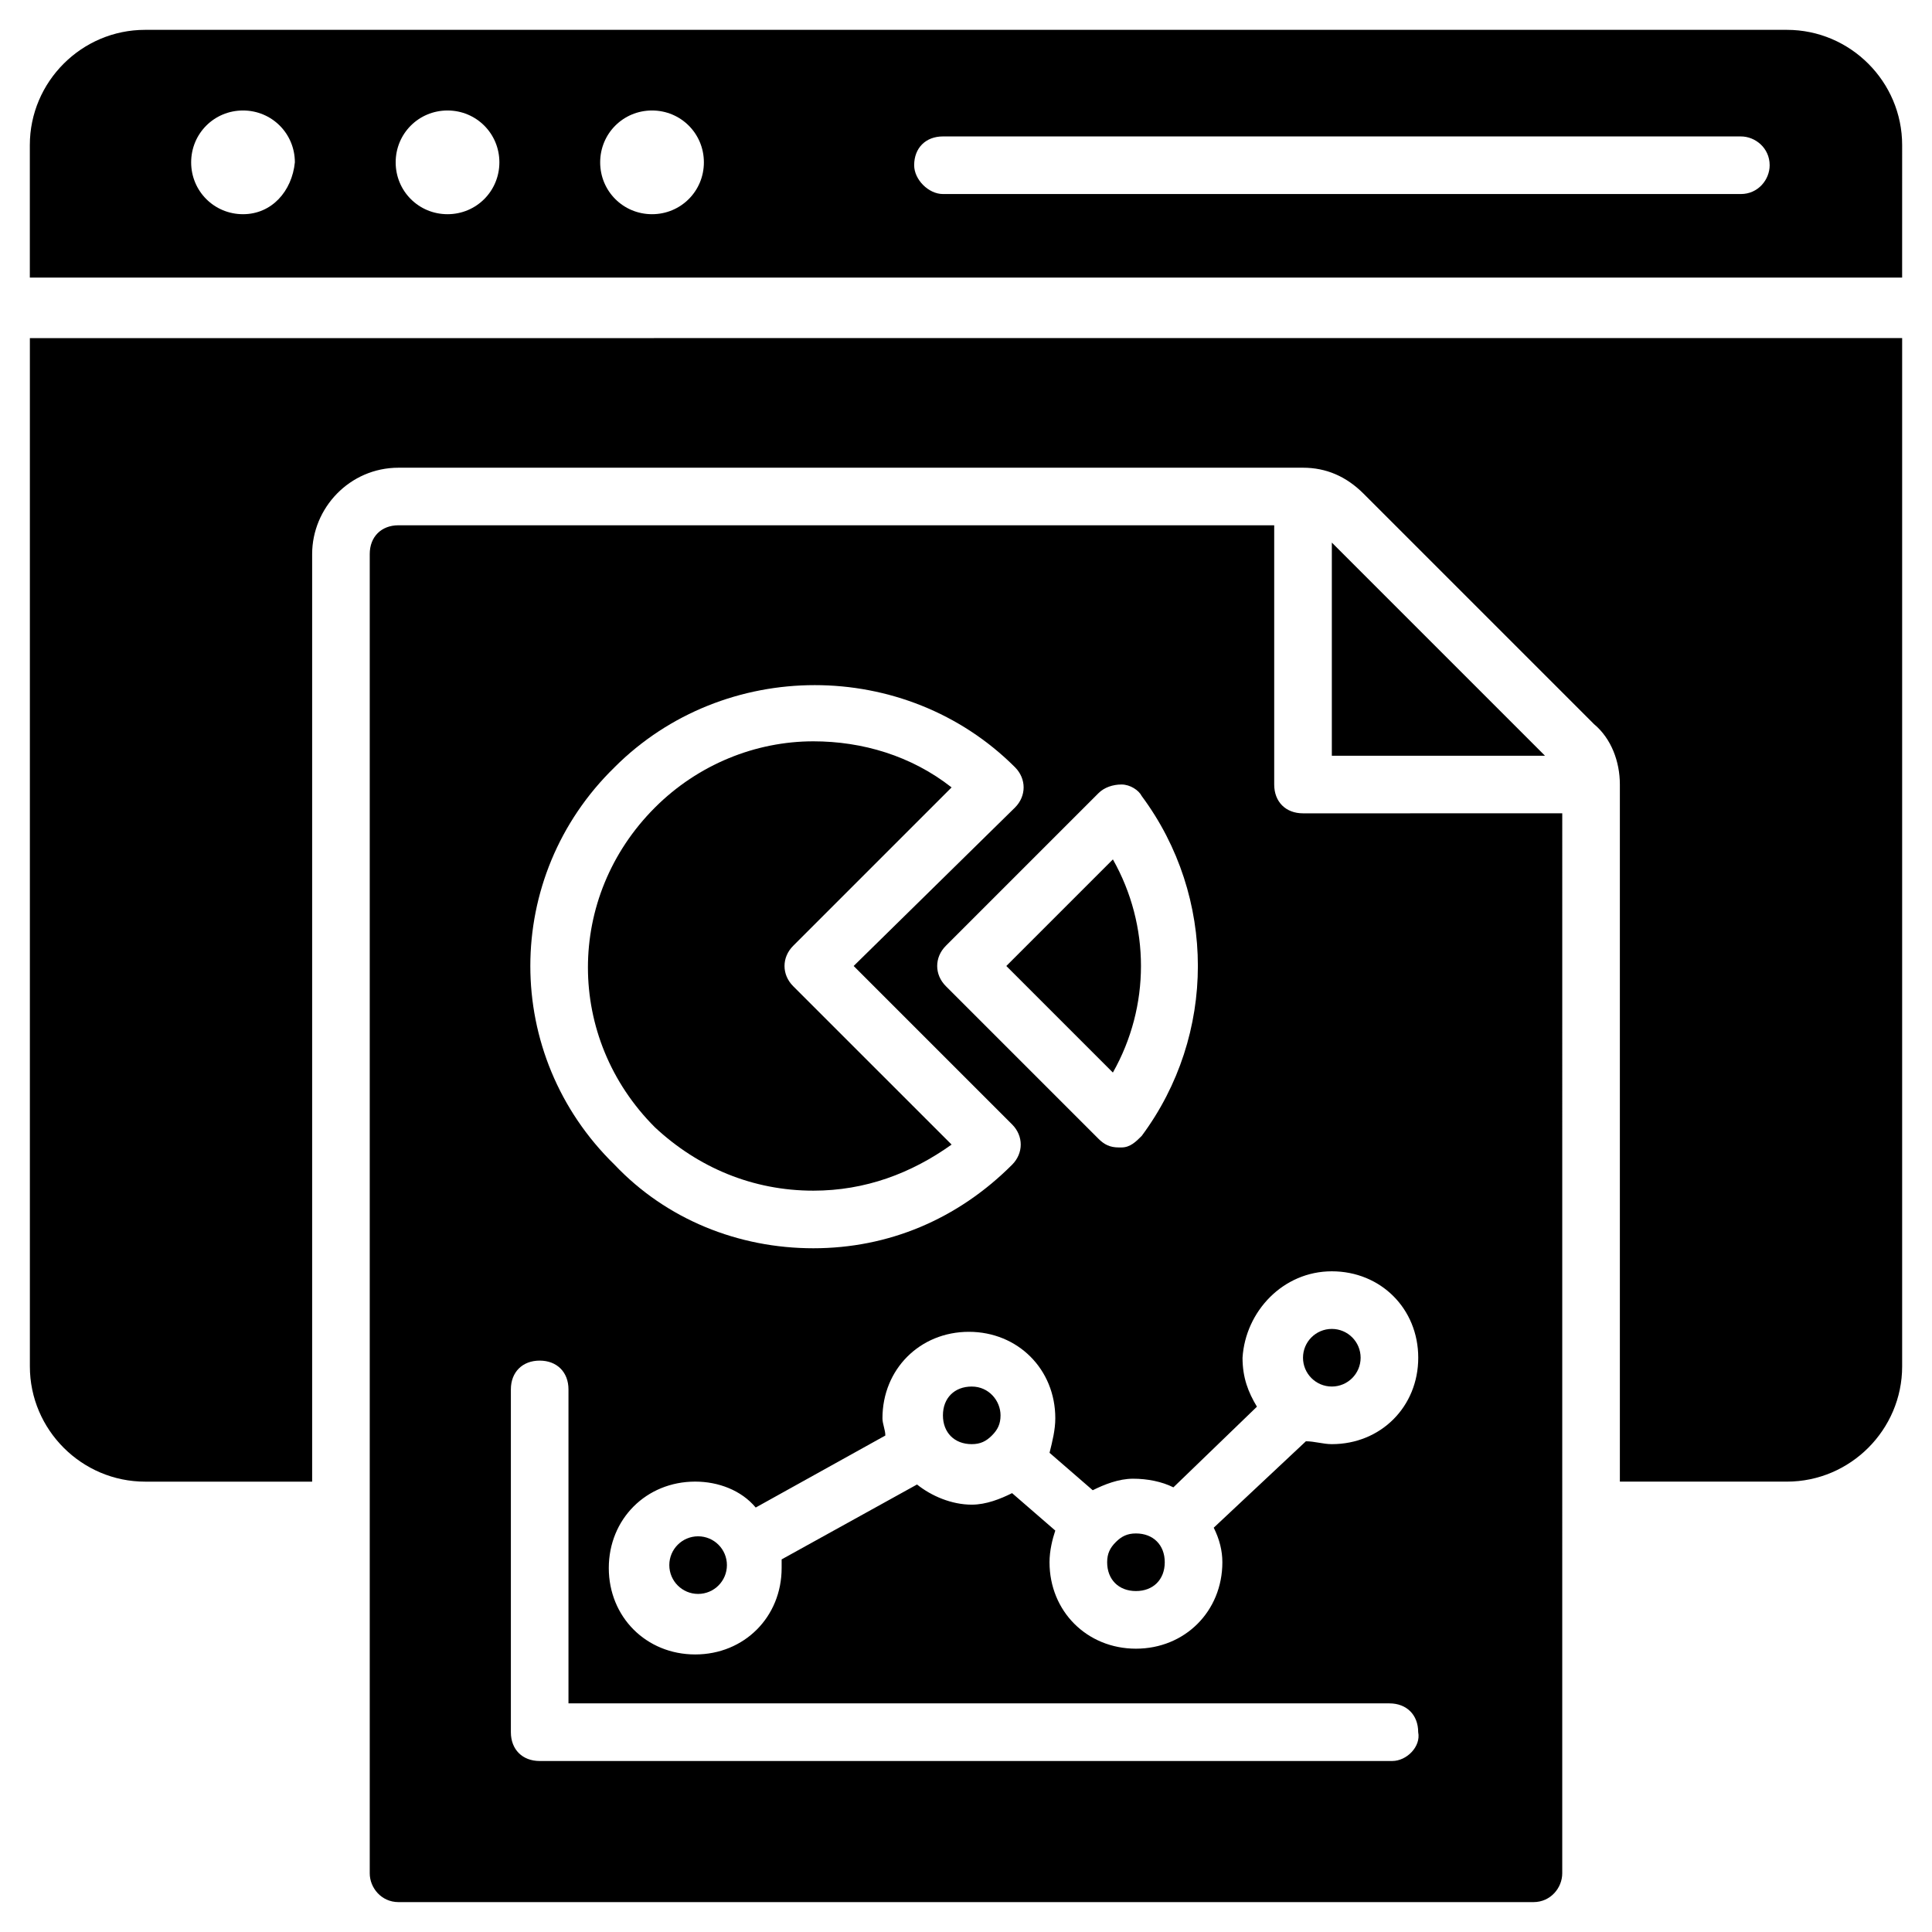
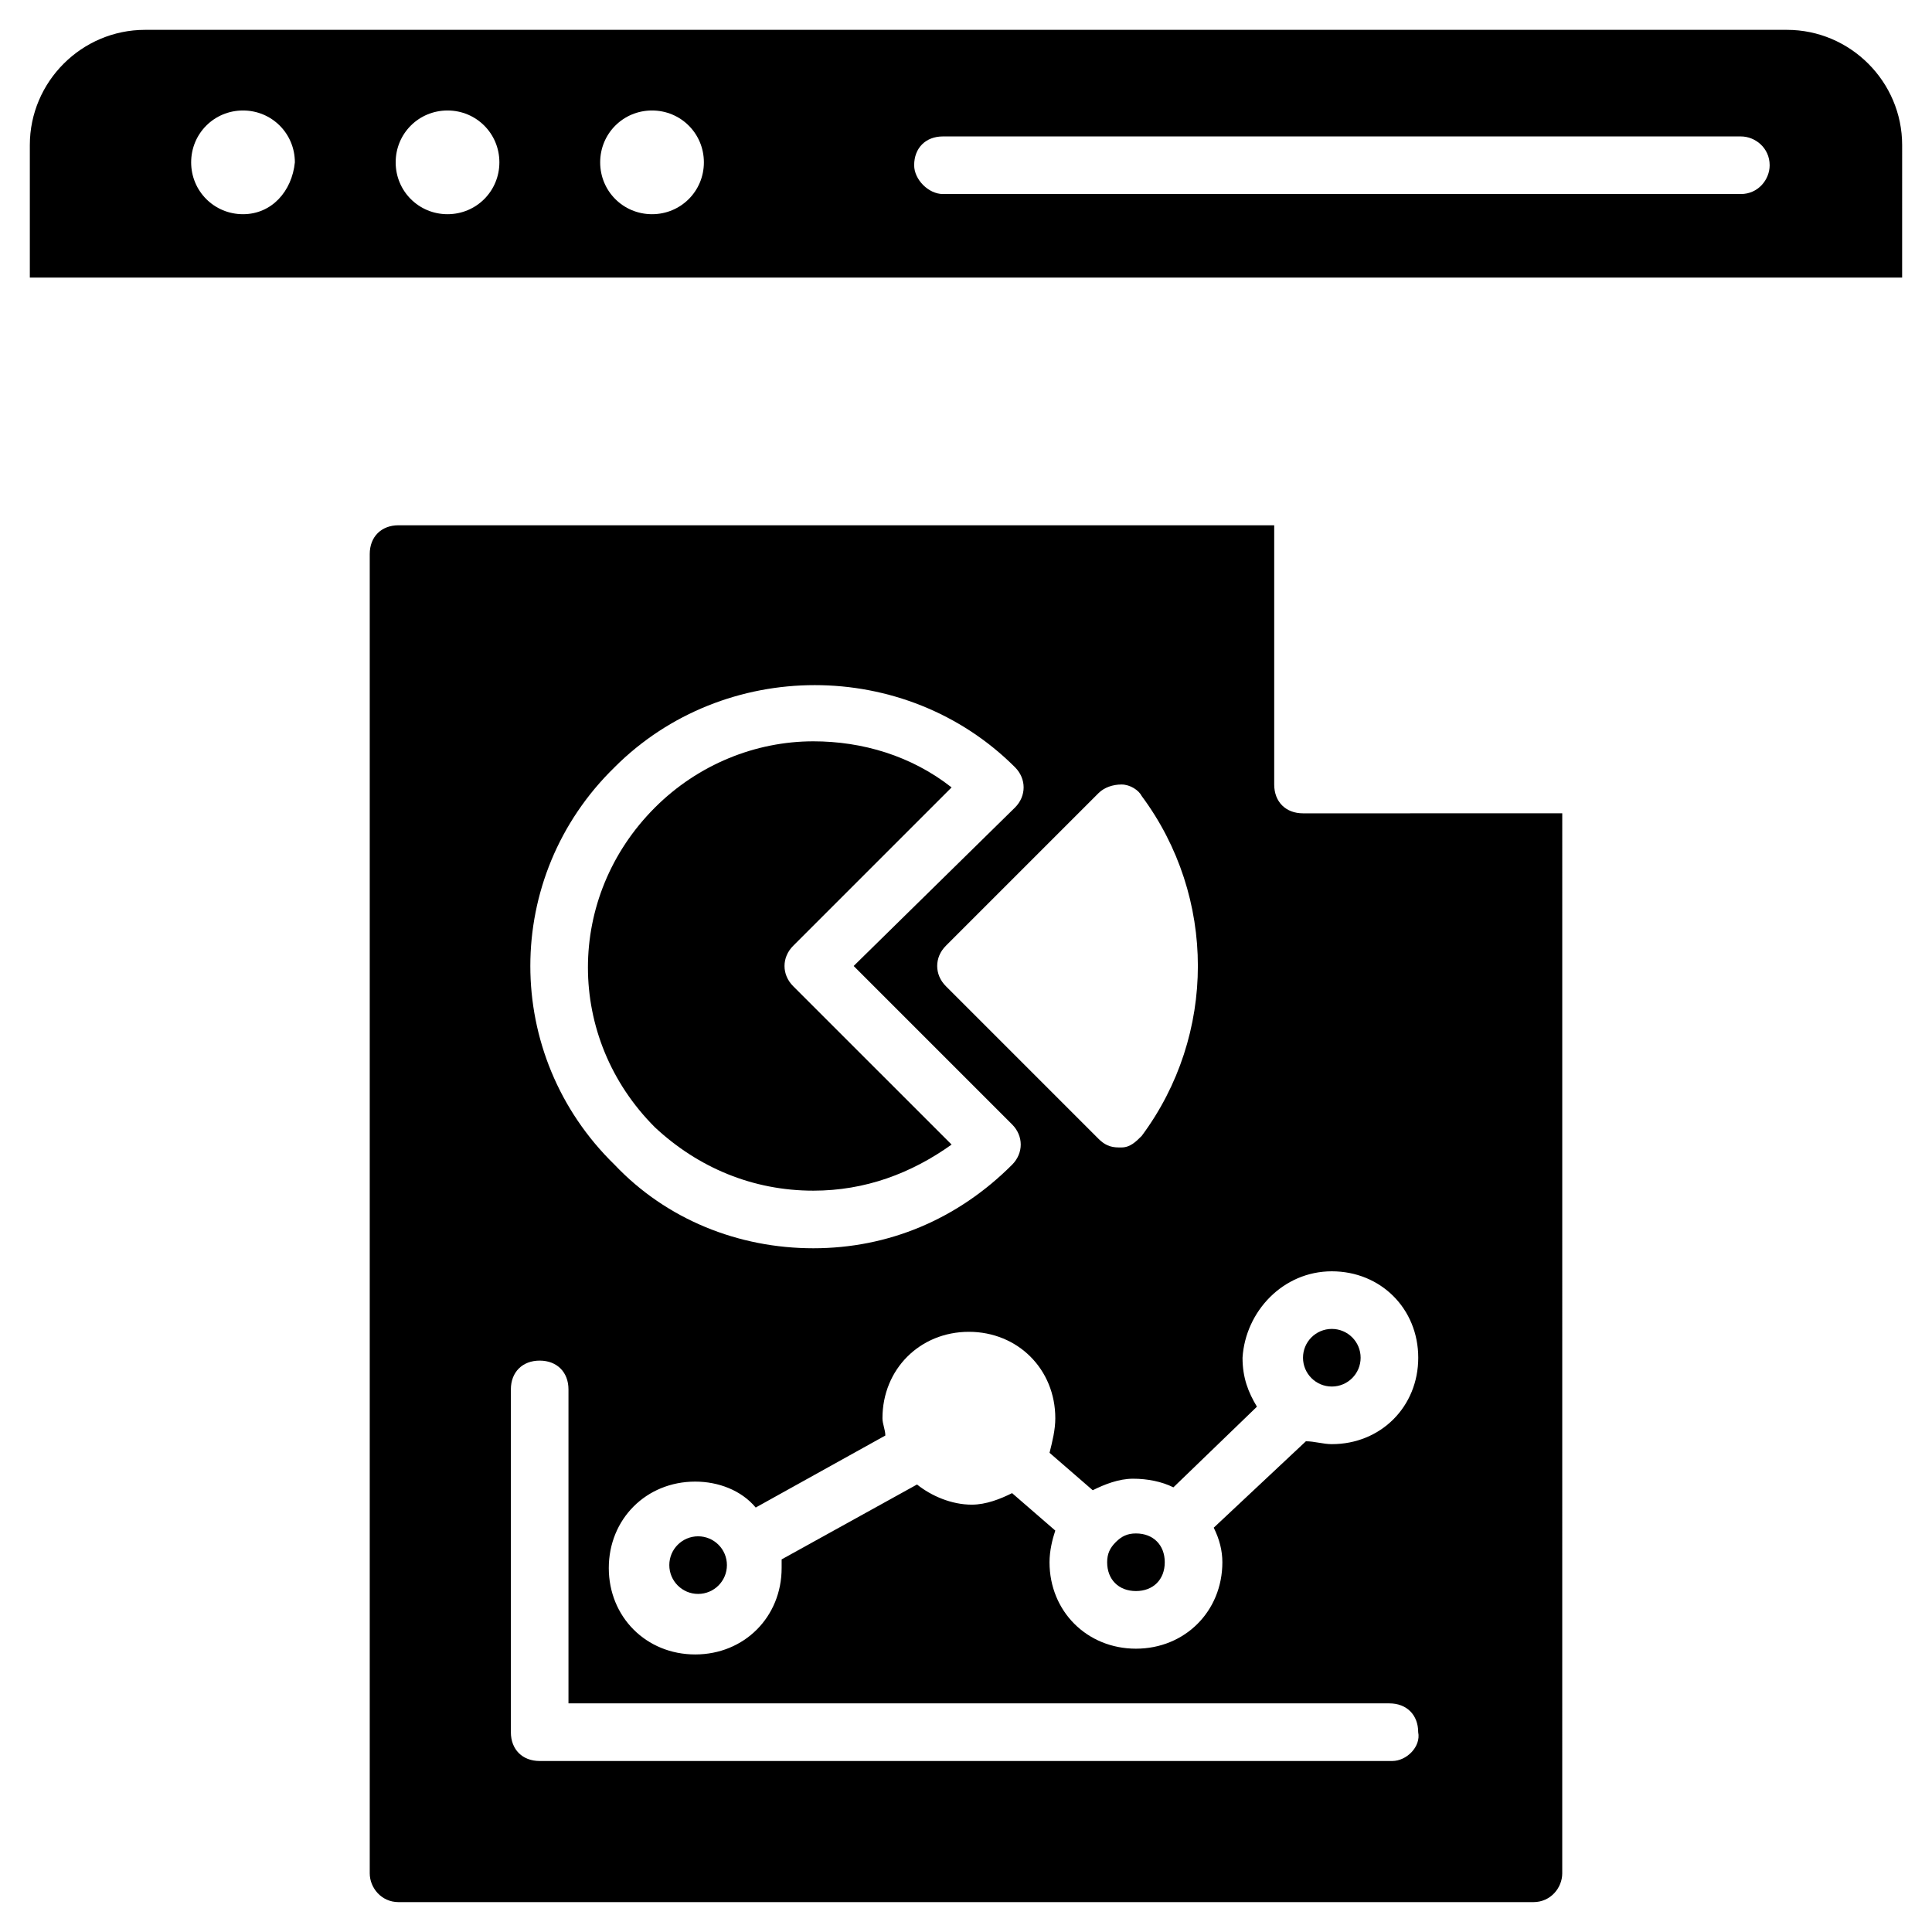
<svg xmlns="http://www.w3.org/2000/svg" fill="#000000" width="800px" height="800px" version="1.1" viewBox="144 144 512 512">
  <g>
    <path d="m617.55 151.91h-435.11c-16.793 0-30.535 13.742-30.535 30.535v35.113h496.18l0.004-35.113c0-16.793-13.738-30.535-30.535-30.535zm-409.15 48.855c-7.633 0-13.742-6.106-13.742-13.742 0-7.633 6.106-13.742 13.742-13.742 7.633 0 13.742 6.106 13.742 13.742-0.766 7.633-6.109 13.742-13.742 13.742zm54.199 0c-7.633 0-13.742-6.106-13.742-13.742 0-7.633 6.106-13.742 13.742-13.742 7.633 0 13.742 6.106 13.742 13.742-0.004 7.633-6.109 13.742-13.742 13.742zm54.195 0c-7.633 0-13.742-6.106-13.742-13.742 0-7.633 6.106-13.742 13.742-13.742 7.633 0 13.742 6.106 13.742 13.742 0 7.633-6.109 13.742-13.742 13.742zm288.55-5.344h-211.45c-3.816 0-7.633-3.816-7.633-7.633 0-4.582 3.055-7.633 7.633-7.633h211.45c3.816 0 7.633 3.055 7.633 7.633 0 3.816-3.055 7.633-7.633 7.633z" />
-     <path d="m648.09 233.59v272.52c0 16.793-13.742 30.535-30.535 30.535h-44.273v-184.73c0-6.106-2.289-12.215-6.871-16.031l-61.066-61.066c-4.582-4.582-9.922-6.871-16.031-6.871h-239.69c-12.977 0-22.902 10.688-22.902 22.902v245.8h-44.27c-16.793 0-30.535-13.742-30.535-30.535v-272.51z" />
-     <path d="m496.95 287.79v56.488h56.484z" />
    <path d="m504.58 503.81c0 4.219-3.418 7.637-7.633 7.637-4.219 0-7.637-3.418-7.637-7.637 0-4.215 3.418-7.633 7.637-7.633 4.215 0 7.633 3.418 7.633 7.633" />
-     <path d="m438.93 371.75-28.246 28.246 28.242 28.242c9.926-17.559 9.926-38.93 0.004-56.488z" />
    <path d="m445.04 550.38c-2.289 0-3.816 0.762-5.344 2.289-1.527 1.527-2.289 3.055-2.289 5.344 0 4.582 3.055 7.633 7.633 7.633 4.582 0 7.633-3.055 7.633-7.633 0-4.582-3.051-7.633-7.633-7.633z" />
-     <path d="m401.52 511.45c-4.582 0-7.633 3.055-7.633 7.633 0 4.582 3.055 7.633 7.633 7.633 2.289 0 3.816-0.762 5.344-2.289 1.527-1.527 2.289-3.055 2.289-5.344 0.004-3.816-3.051-7.633-7.633-7.633z" />
    <path d="m489.31 359.54c-4.582 0-7.633-3.055-7.633-7.633v-68.703h-232.06c-4.582 0-7.633 3.055-7.633 7.633v349.61c0 3.816 3.055 7.633 7.633 7.633h300.76c4.582 0 7.633-3.816 7.633-7.633l0.004-280.91zm7.637 121.37c12.977 0 22.902 9.922 22.902 22.902 0 12.977-9.922 22.902-22.902 22.902-2.289 0-4.582-0.762-6.871-0.762l-24.426 22.902c1.527 3.055 2.289 6.106 2.289 9.16 0 12.977-9.922 22.902-22.902 22.902-12.977 0-22.902-9.922-22.902-22.902 0-3.055 0.762-6.106 1.527-8.398l-11.449-9.922c-3.055 1.527-6.871 3.055-10.688 3.055-5.344 0-10.688-2.289-14.504-5.344l-35.879 19.848v2.289c0 12.977-9.922 22.902-22.902 22.902-12.977 0-22.902-9.922-22.902-22.902 0-12.977 9.922-22.902 22.902-22.902 6.106 0 12.215 2.289 16.031 6.871l34.352-19.082c0-1.527-0.762-3.055-0.762-4.582 0-12.977 9.922-22.902 22.902-22.902 12.977 0 22.902 9.922 22.902 22.902 0 3.055-0.762 6.106-1.527 9.16l11.449 9.922c3.055-1.527 6.871-3.055 10.688-3.055 3.816 0 7.633 0.762 10.688 2.289l22.137-21.375c-2.289-3.816-3.816-7.633-3.816-12.977 0.762-12.215 10.684-22.902 23.664-22.902zm-55.727-129.01c2.289 0 4.582 1.527 5.344 3.055 19.848 26.719 19.848 63.359 0 90.074-1.527 1.527-3.055 3.055-5.344 3.055h-0.762c-2.289 0-3.816-0.762-5.344-2.289l-40.457-40.457c-3.055-3.055-3.055-7.633 0-10.688l40.457-40.457c1.527-1.527 3.816-2.293 6.106-2.293zm-134.35-4.578c29.008-29.008 77.098-29.008 106.11 0 3.055 3.055 3.055 7.633 0 10.688l-42.75 41.984 41.984 41.984c3.055 3.055 3.055 7.633 0 10.688-14.504 14.504-32.824 22.137-52.672 22.137-19.848 0-38.93-7.633-52.672-22.137-29.77-29.008-29.77-76.336 0.004-105.34zm206.1 263.36h-225.95c-4.582 0-7.633-3.055-7.633-7.633v-90.84c0-4.582 3.055-7.633 7.633-7.633 4.582 0 7.633 3.055 7.633 7.633v83.203h217.55c4.582 0 7.633 3.055 7.633 7.633 0.766 3.82-3.055 7.637-6.871 7.637z" />
    <path d="m359.54 459.54c13.742 0 25.953-4.582 36.641-12.215l-41.984-41.98c-3.055-3.055-3.055-7.633 0-10.688l41.984-41.984c-10.688-8.398-23.664-12.215-36.641-12.215-15.266 0-30.535 6.106-41.984 17.559-23.664 23.664-23.664 61.066 0 84.73 11.449 10.688 25.953 16.793 41.984 16.793z" />
    <path d="m336.64 558.77c0 4.219-3.418 7.637-7.633 7.637-4.215 0-7.633-3.418-7.633-7.637 0-4.215 3.418-7.633 7.633-7.633 4.215 0 7.633 3.418 7.633 7.633" />
  </g>
</svg>